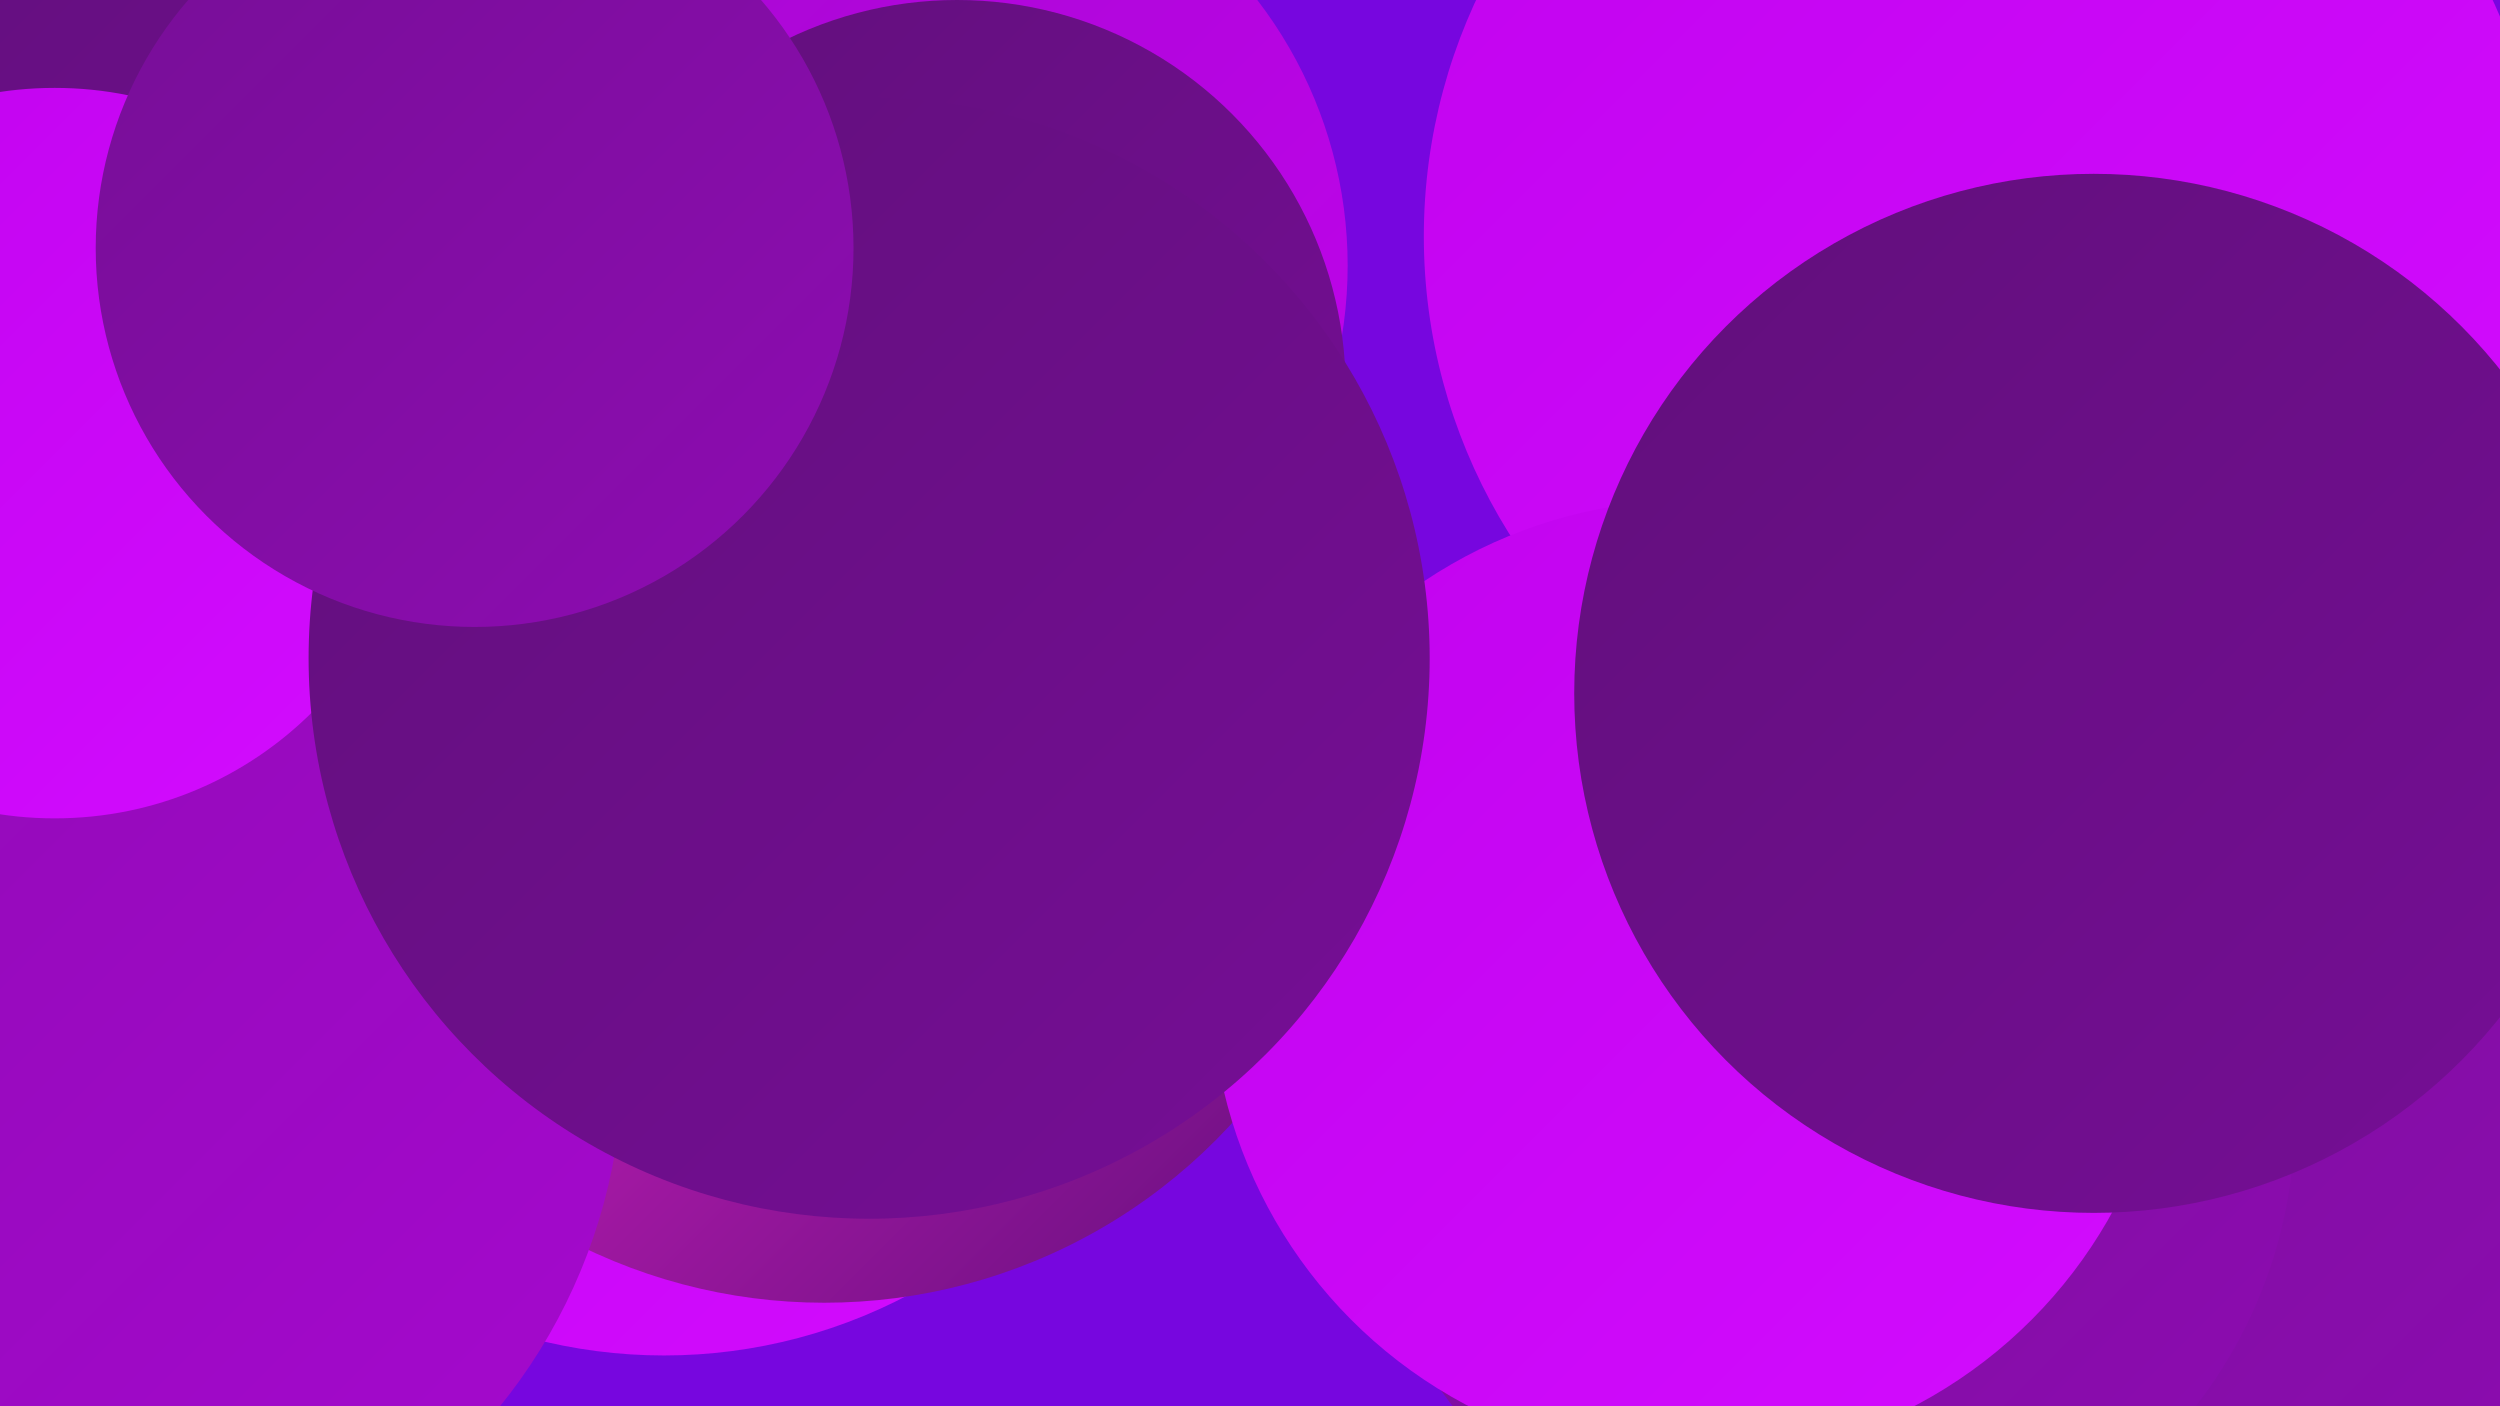
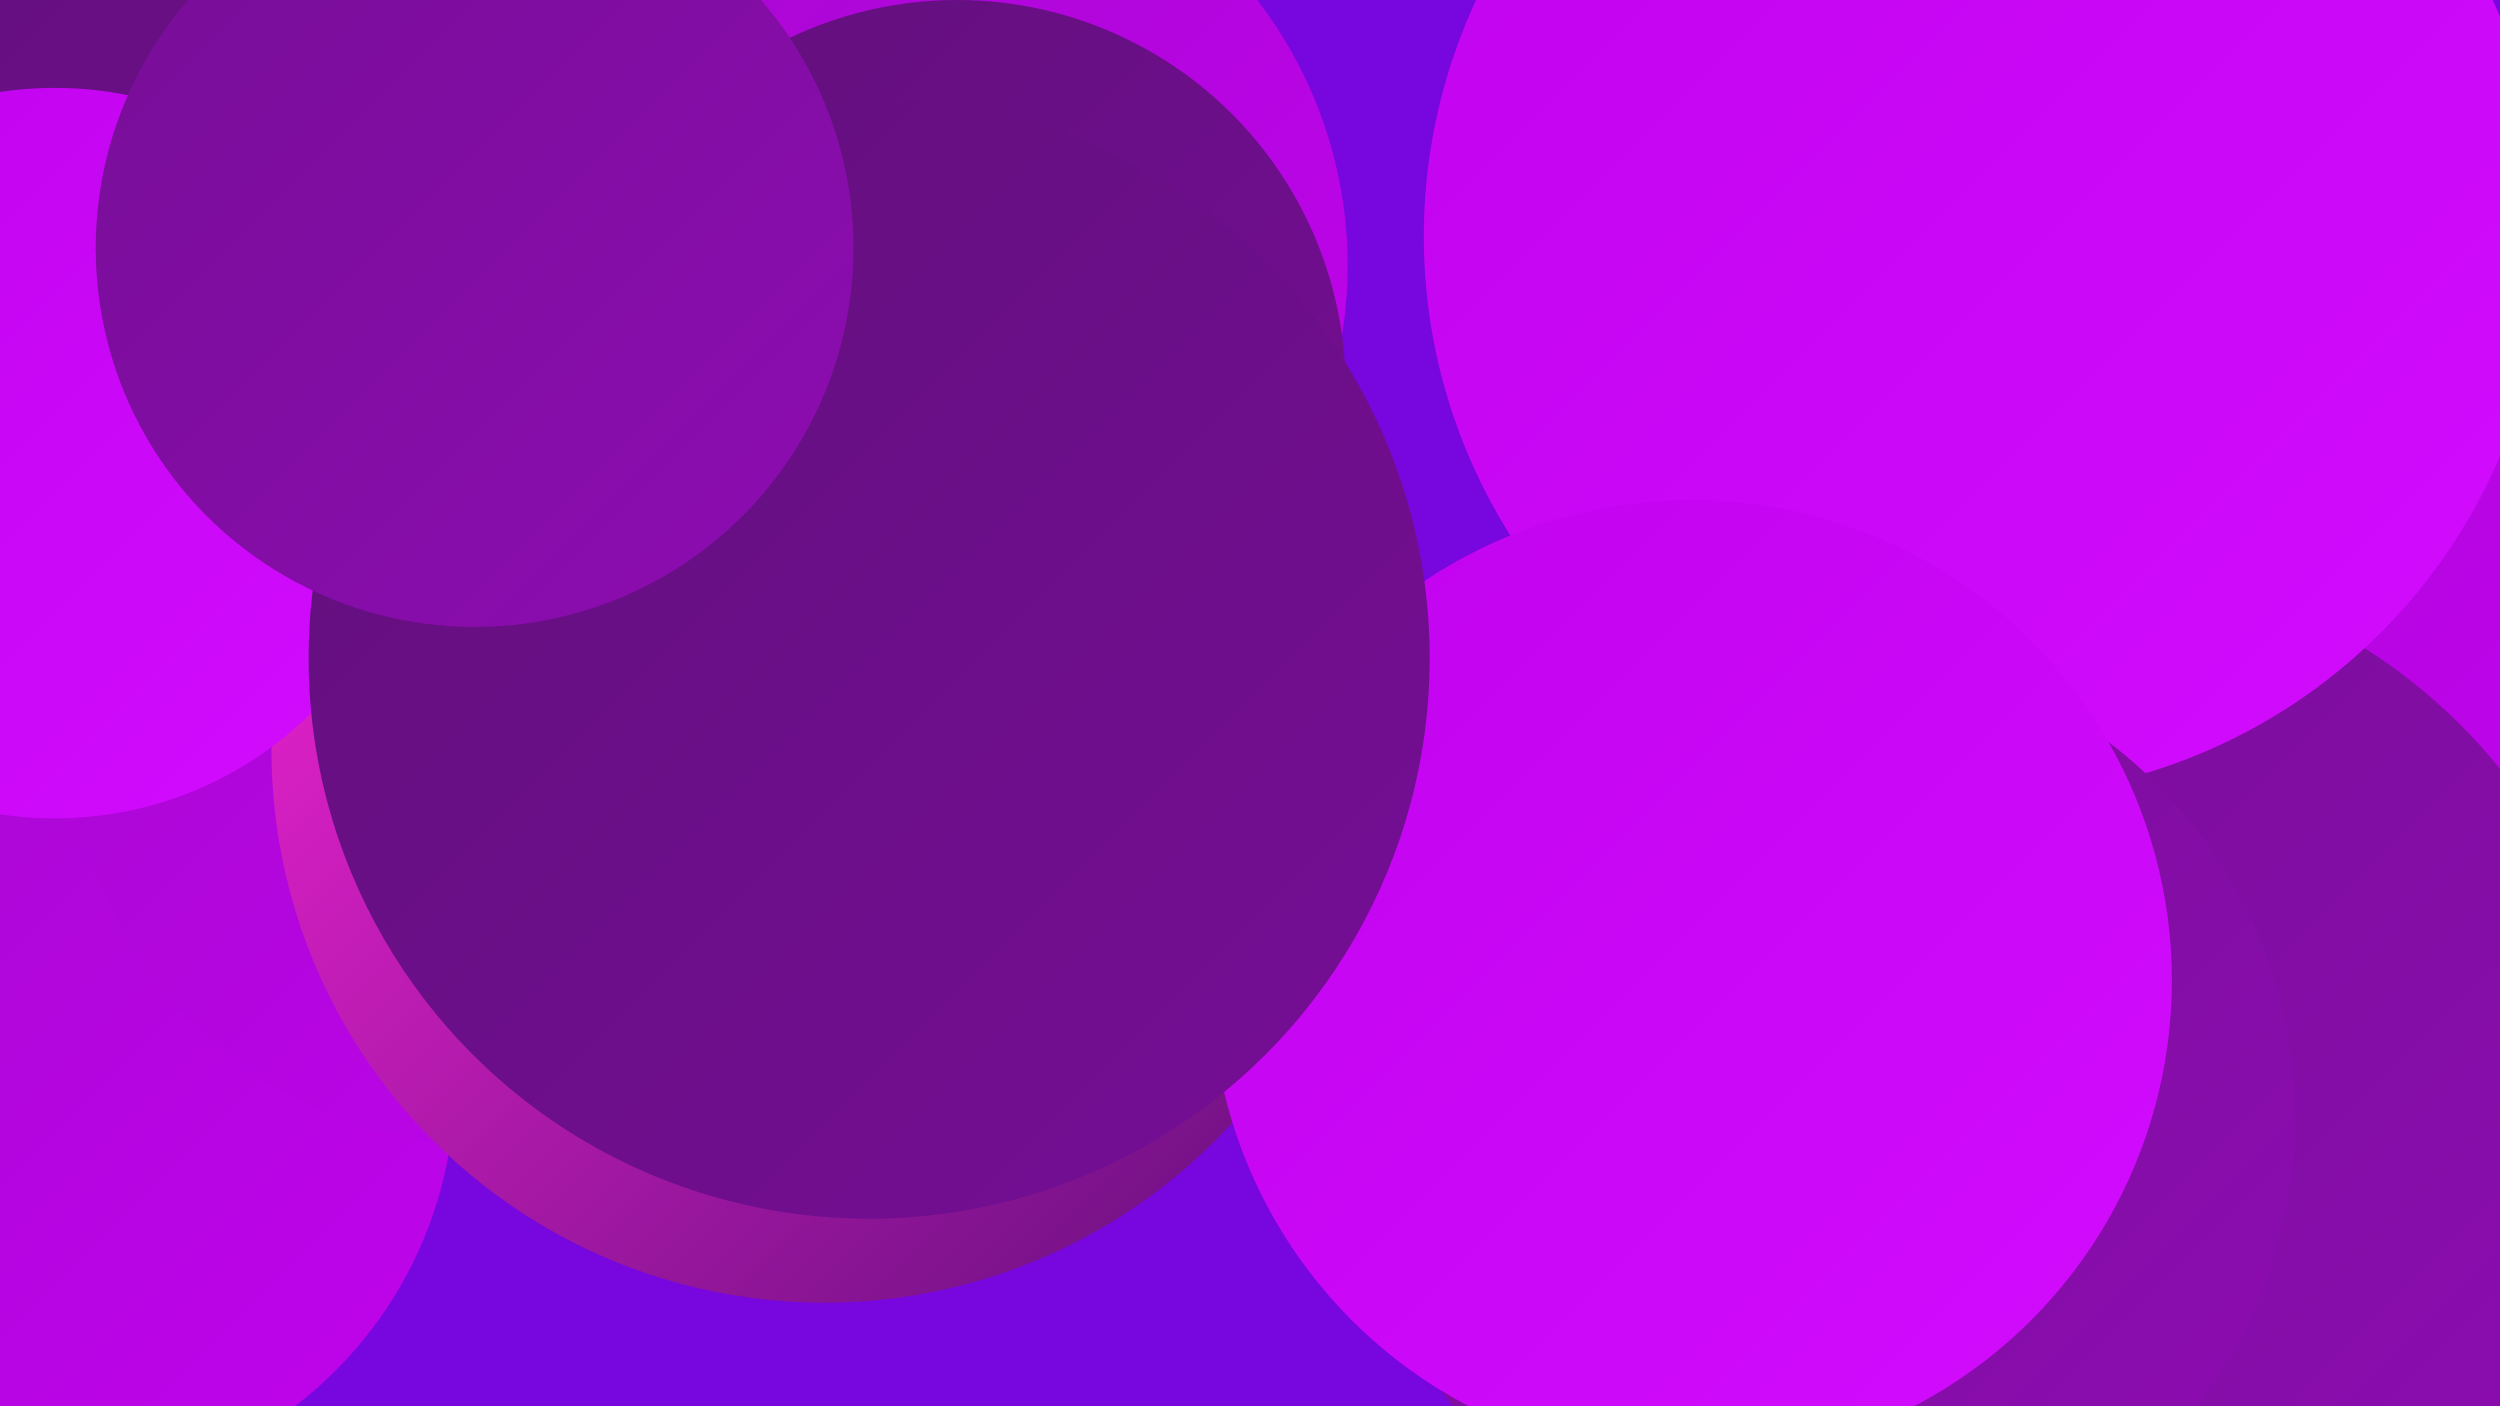
<svg xmlns="http://www.w3.org/2000/svg" width="1280" height="720">
  <defs>
    <linearGradient id="grad0" x1="0%" y1="0%" x2="100%" y2="100%">
      <stop offset="0%" style="stop-color:#610f7b;stop-opacity:1" />
      <stop offset="100%" style="stop-color:#760e96;stop-opacity:1" />
    </linearGradient>
    <linearGradient id="grad1" x1="0%" y1="0%" x2="100%" y2="100%">
      <stop offset="0%" style="stop-color:#760e96;stop-opacity:1" />
      <stop offset="100%" style="stop-color:#8e0cb2;stop-opacity:1" />
    </linearGradient>
    <linearGradient id="grad2" x1="0%" y1="0%" x2="100%" y2="100%">
      <stop offset="0%" style="stop-color:#8e0cb2;stop-opacity:1" />
      <stop offset="100%" style="stop-color:#a608cf;stop-opacity:1" />
    </linearGradient>
    <linearGradient id="grad3" x1="0%" y1="0%" x2="100%" y2="100%">
      <stop offset="0%" style="stop-color:#a608cf;stop-opacity:1" />
      <stop offset="100%" style="stop-color:#c103ee;stop-opacity:1" />
    </linearGradient>
    <linearGradient id="grad4" x1="0%" y1="0%" x2="100%" y2="100%">
      <stop offset="0%" style="stop-color:#c103ee;stop-opacity:1" />
      <stop offset="100%" style="stop-color:#d30cff;stop-opacity:1" />
    </linearGradient>
    <linearGradient id="grad5" x1="0%" y1="0%" x2="100%" y2="100%">
      <stop offset="0%" style="stop-color:#d30cff;stop-opacity:1" />
      <stop offset="100%" style="stop-color:#ff25db;stop-opacity:1" />
    </linearGradient>
    <linearGradient id="grad6" x1="0%" y1="0%" x2="100%" y2="100%">
      <stop offset="0%" style="stop-color:#ff25db;stop-opacity:1" />
      <stop offset="100%" style="stop-color:#610f7b;stop-opacity:1" />
    </linearGradient>
  </defs>
  <rect width="1280" height="720" fill="#7706df" />
  <circle cx="894" cy="488" r="231" fill="url(#grad4)" />
  <circle cx="467" cy="136" r="223" fill="url(#grad3)" />
  <circle cx="1104" cy="286" r="211" fill="url(#grad3)" />
  <circle cx="240" cy="269" r="258" fill="url(#grad5)" />
  <circle cx="111" cy="139" r="241" fill="url(#grad0)" />
  <circle cx="940" cy="553" r="182" fill="url(#grad6)" />
  <circle cx="24" cy="554" r="209" fill="url(#grad3)" />
  <circle cx="490" cy="199" r="199" fill="url(#grad0)" />
-   <circle cx="340" cy="426" r="268" fill="url(#grad4)" />
  <circle cx="1059" cy="572" r="284" fill="url(#grad1)" />
  <circle cx="251" cy="371" r="216" fill="url(#grad3)" />
  <circle cx="422" cy="384" r="283" fill="url(#grad6)" />
  <circle cx="1016" cy="121" r="287" fill="url(#grad4)" />
-   <circle cx="36" cy="542" r="283" fill="url(#grad2)" />
  <circle cx="934" cy="572" r="241" fill="url(#grad1)" />
  <circle cx="28" cy="232" r="187" fill="url(#grad4)" />
  <circle cx="866" cy="502" r="246" fill="url(#grad4)" />
  <circle cx="445" cy="337" r="287" fill="url(#grad0)" />
  <circle cx="243" cy="127" r="194" fill="url(#grad1)" />
-   <circle cx="1072" cy="355" r="266" fill="url(#grad0)" />
</svg>